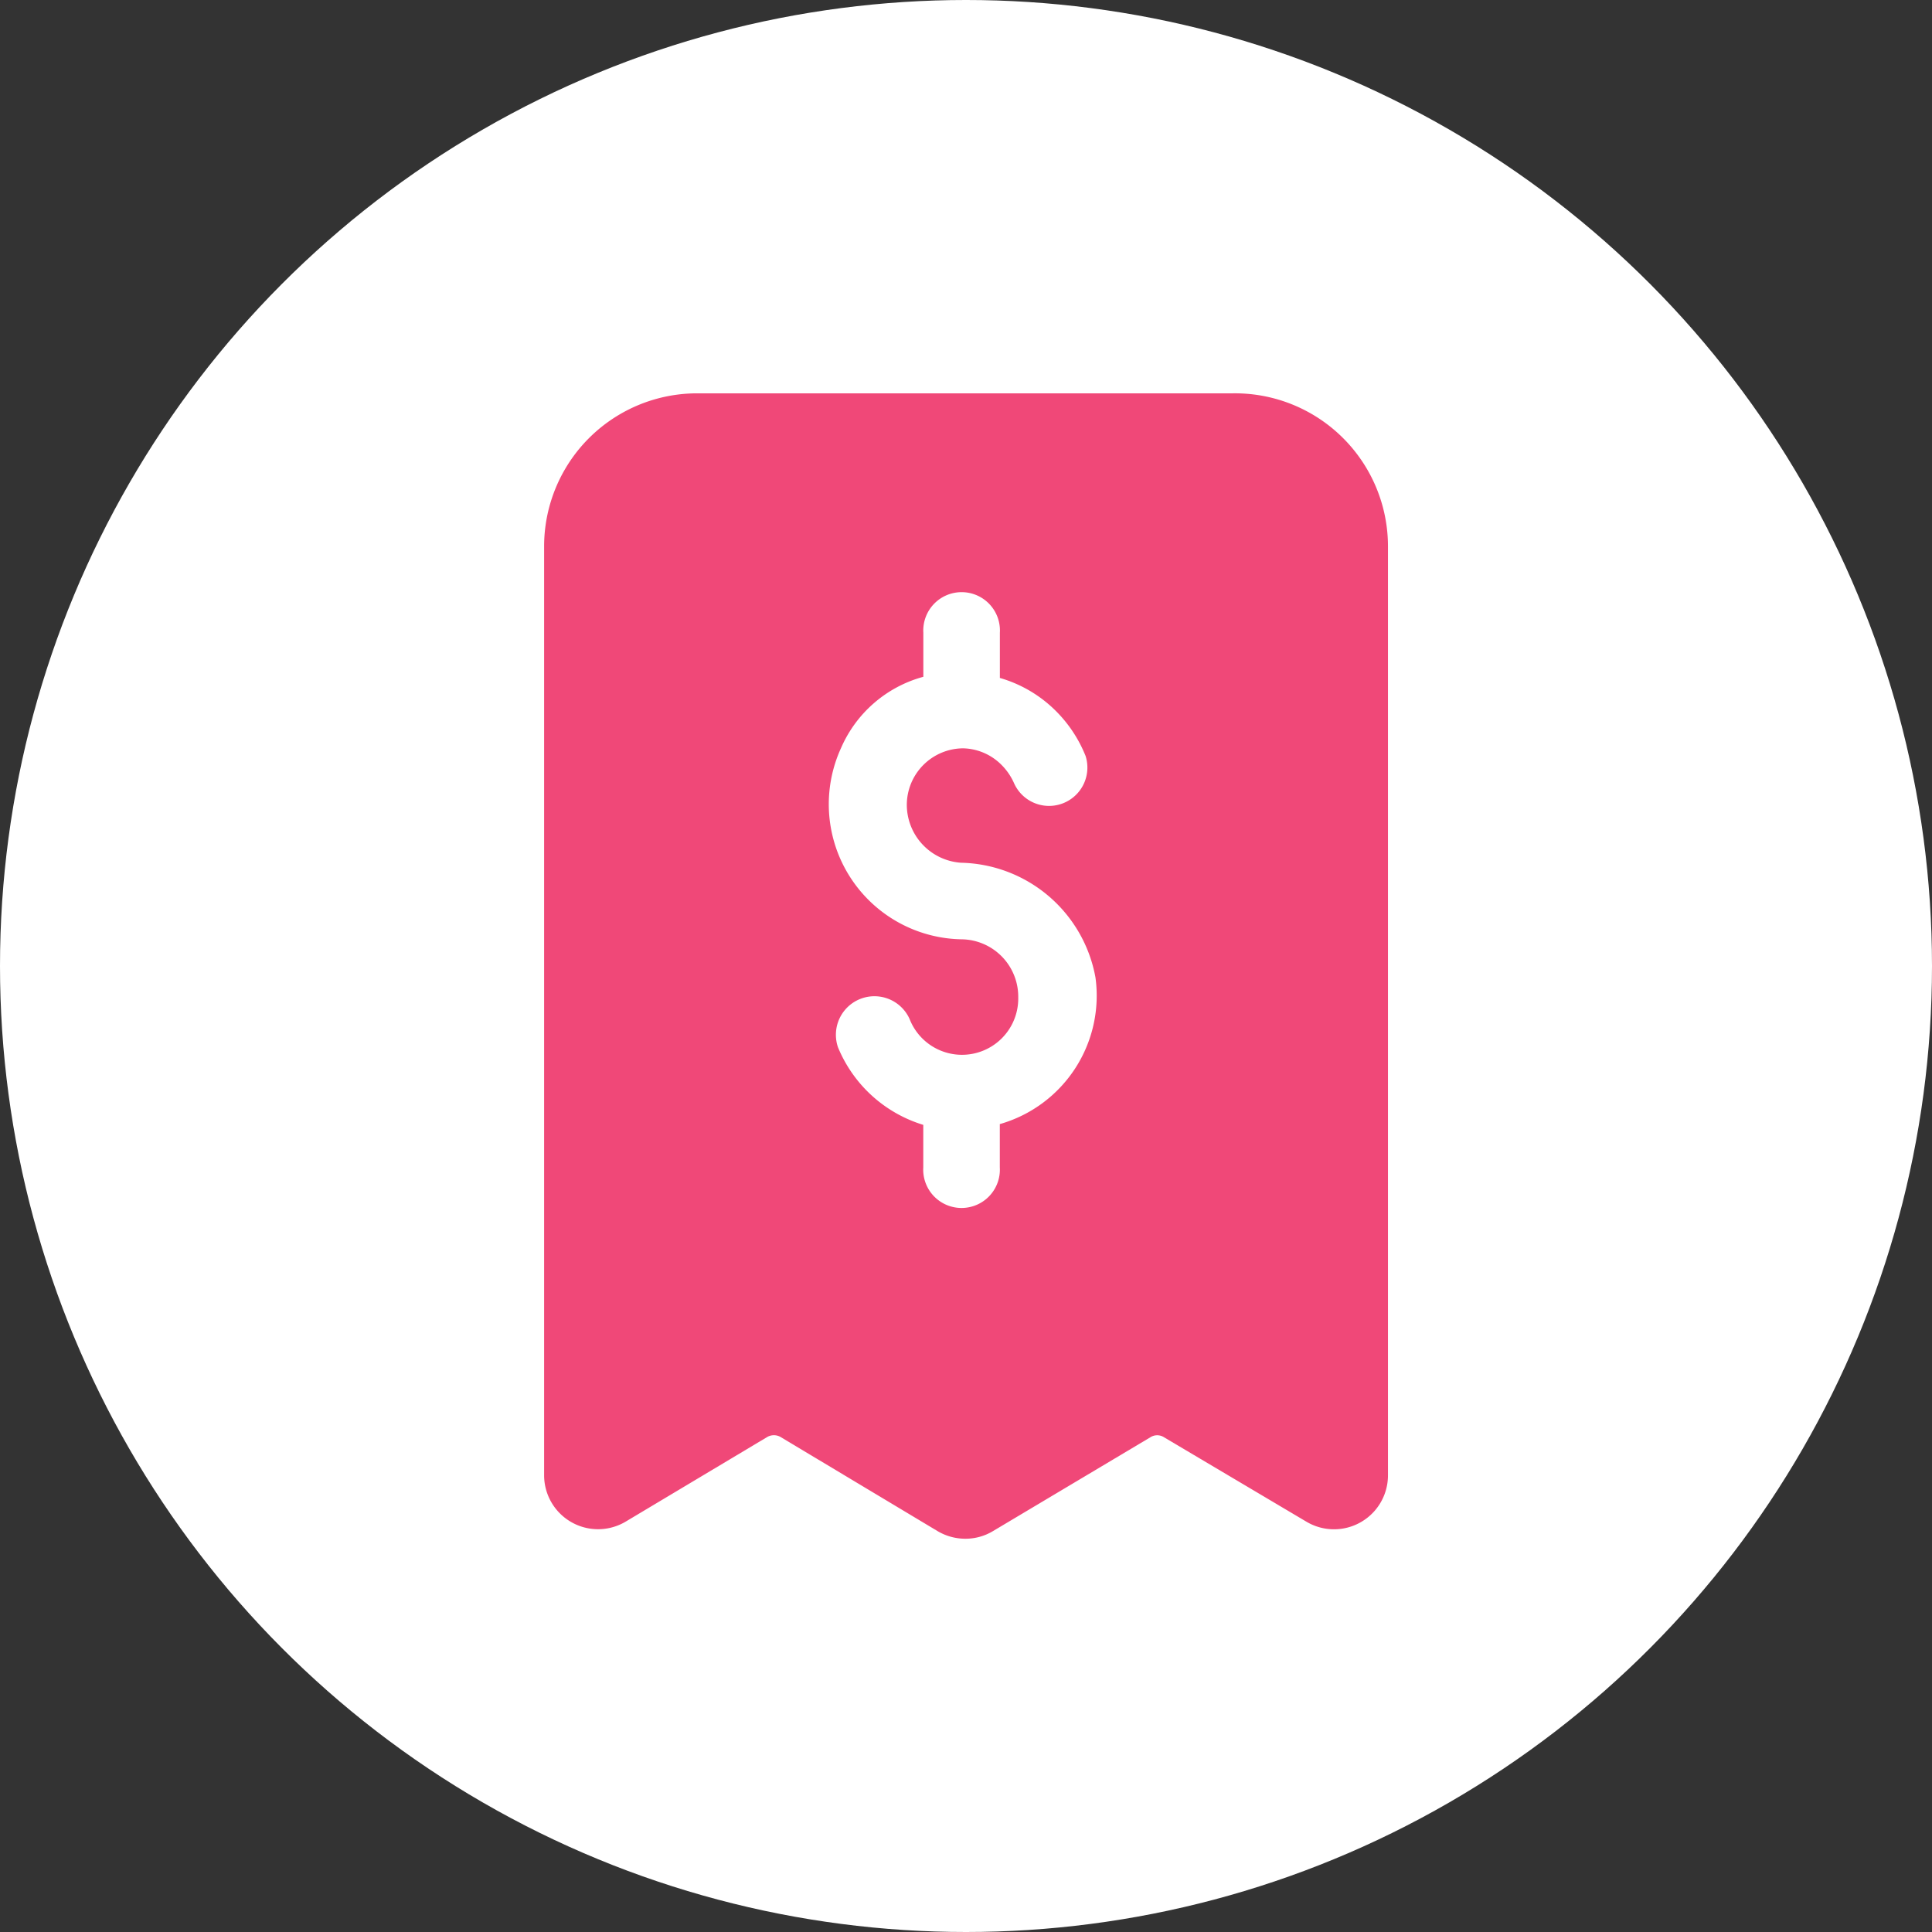
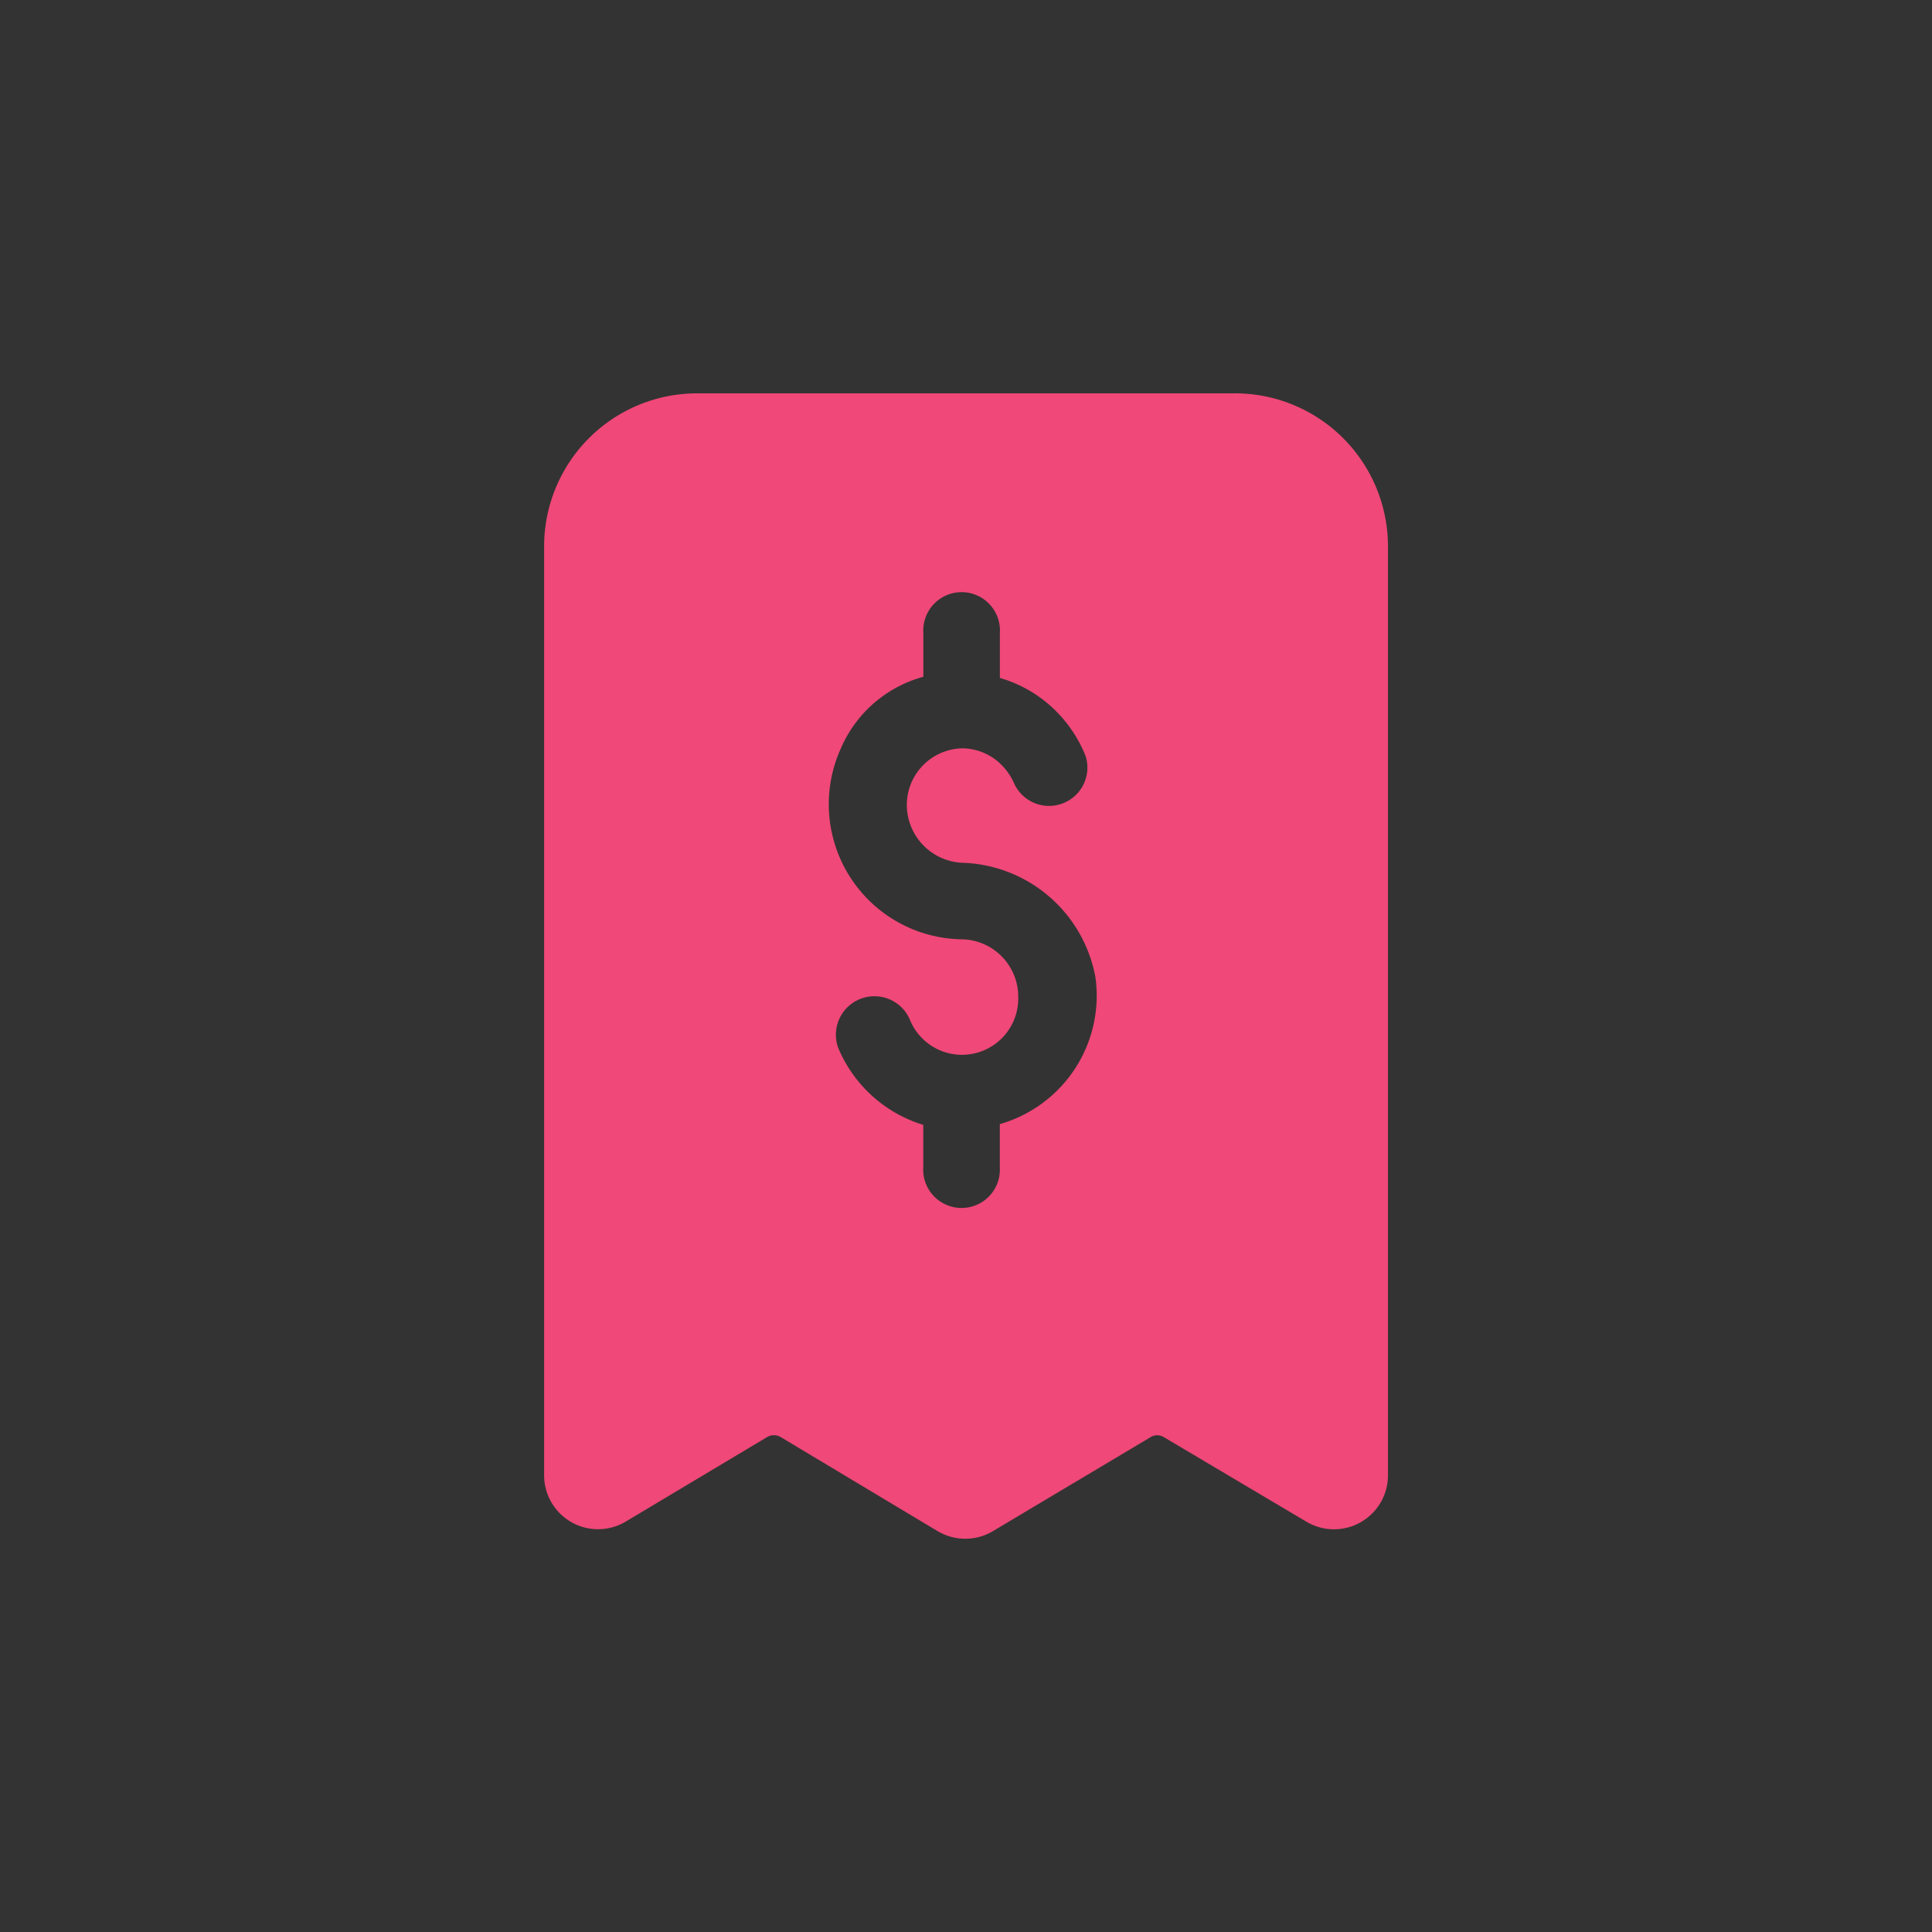
<svg xmlns="http://www.w3.org/2000/svg" width="126" height="126" viewBox="0 0 126 126">
  <rect x="0" y="0" width="126" height="126" fill="#333333" stroke="none" />
  <g id="Group_10635" data-name="Group 10635" transform="translate(-1268 -29082)">
-     <circle id="Ellipse_1473" data-name="Ellipse 1473" cx="63" cy="63" r="63" transform="translate(1268 29082)" fill="#fff" />
    <g id="Layer_2" data-name="Layer 2" transform="translate(1298.396 29106.652)">
      <path id="Path_7047" data-name="Path 7047" d="M50.011,1H15.072A9.982,9.982,0,0,0,5.09,10.983V71.551a3.519,3.519,0,0,0,5.341,3.02l9.184-5.49a.873.873,0,0,1,.923,0L30.745,75.2a3.544,3.544,0,0,0,1.8.5,3.469,3.469,0,0,0,1.822-.5l10.257-6.114a.824.824,0,0,1,.9,0l9.259,5.49a3.519,3.519,0,0,0,5.341-3.02V10.983A9.982,9.982,0,0,0,50.011,1ZM24.256,43.651A2.513,2.513,0,0,1,28.923,41.8a3.669,3.669,0,0,0,7.088-1.4,3.743,3.743,0,0,0-3.694-3.793,8.81,8.81,0,0,1-7.861-12.478,8.186,8.186,0,0,1,5.366-4.642v-2.87a2.5,2.5,0,1,1,4.991,0v2.945a8.485,8.485,0,0,1,3.619,2.121,8.71,8.71,0,0,1,1.972,2.97,2.5,2.5,0,0,1-4.667,1.772,3.943,3.943,0,0,0-.824-1.2,3.644,3.644,0,0,0-2.5-1.073,3.694,3.694,0,0,0-3.669,3.694,3.793,3.793,0,0,0,3.544,3.768,9.109,9.109,0,0,1,8.76,7.487,8.71,8.71,0,0,1-6.239,9.558v2.82a2.5,2.5,0,1,1-4.991,0v-2.77A8.785,8.785,0,0,1,24.256,43.651Z" transform="translate(0 0)" fill="#f04878" />
    </g>
  </g>
</svg>